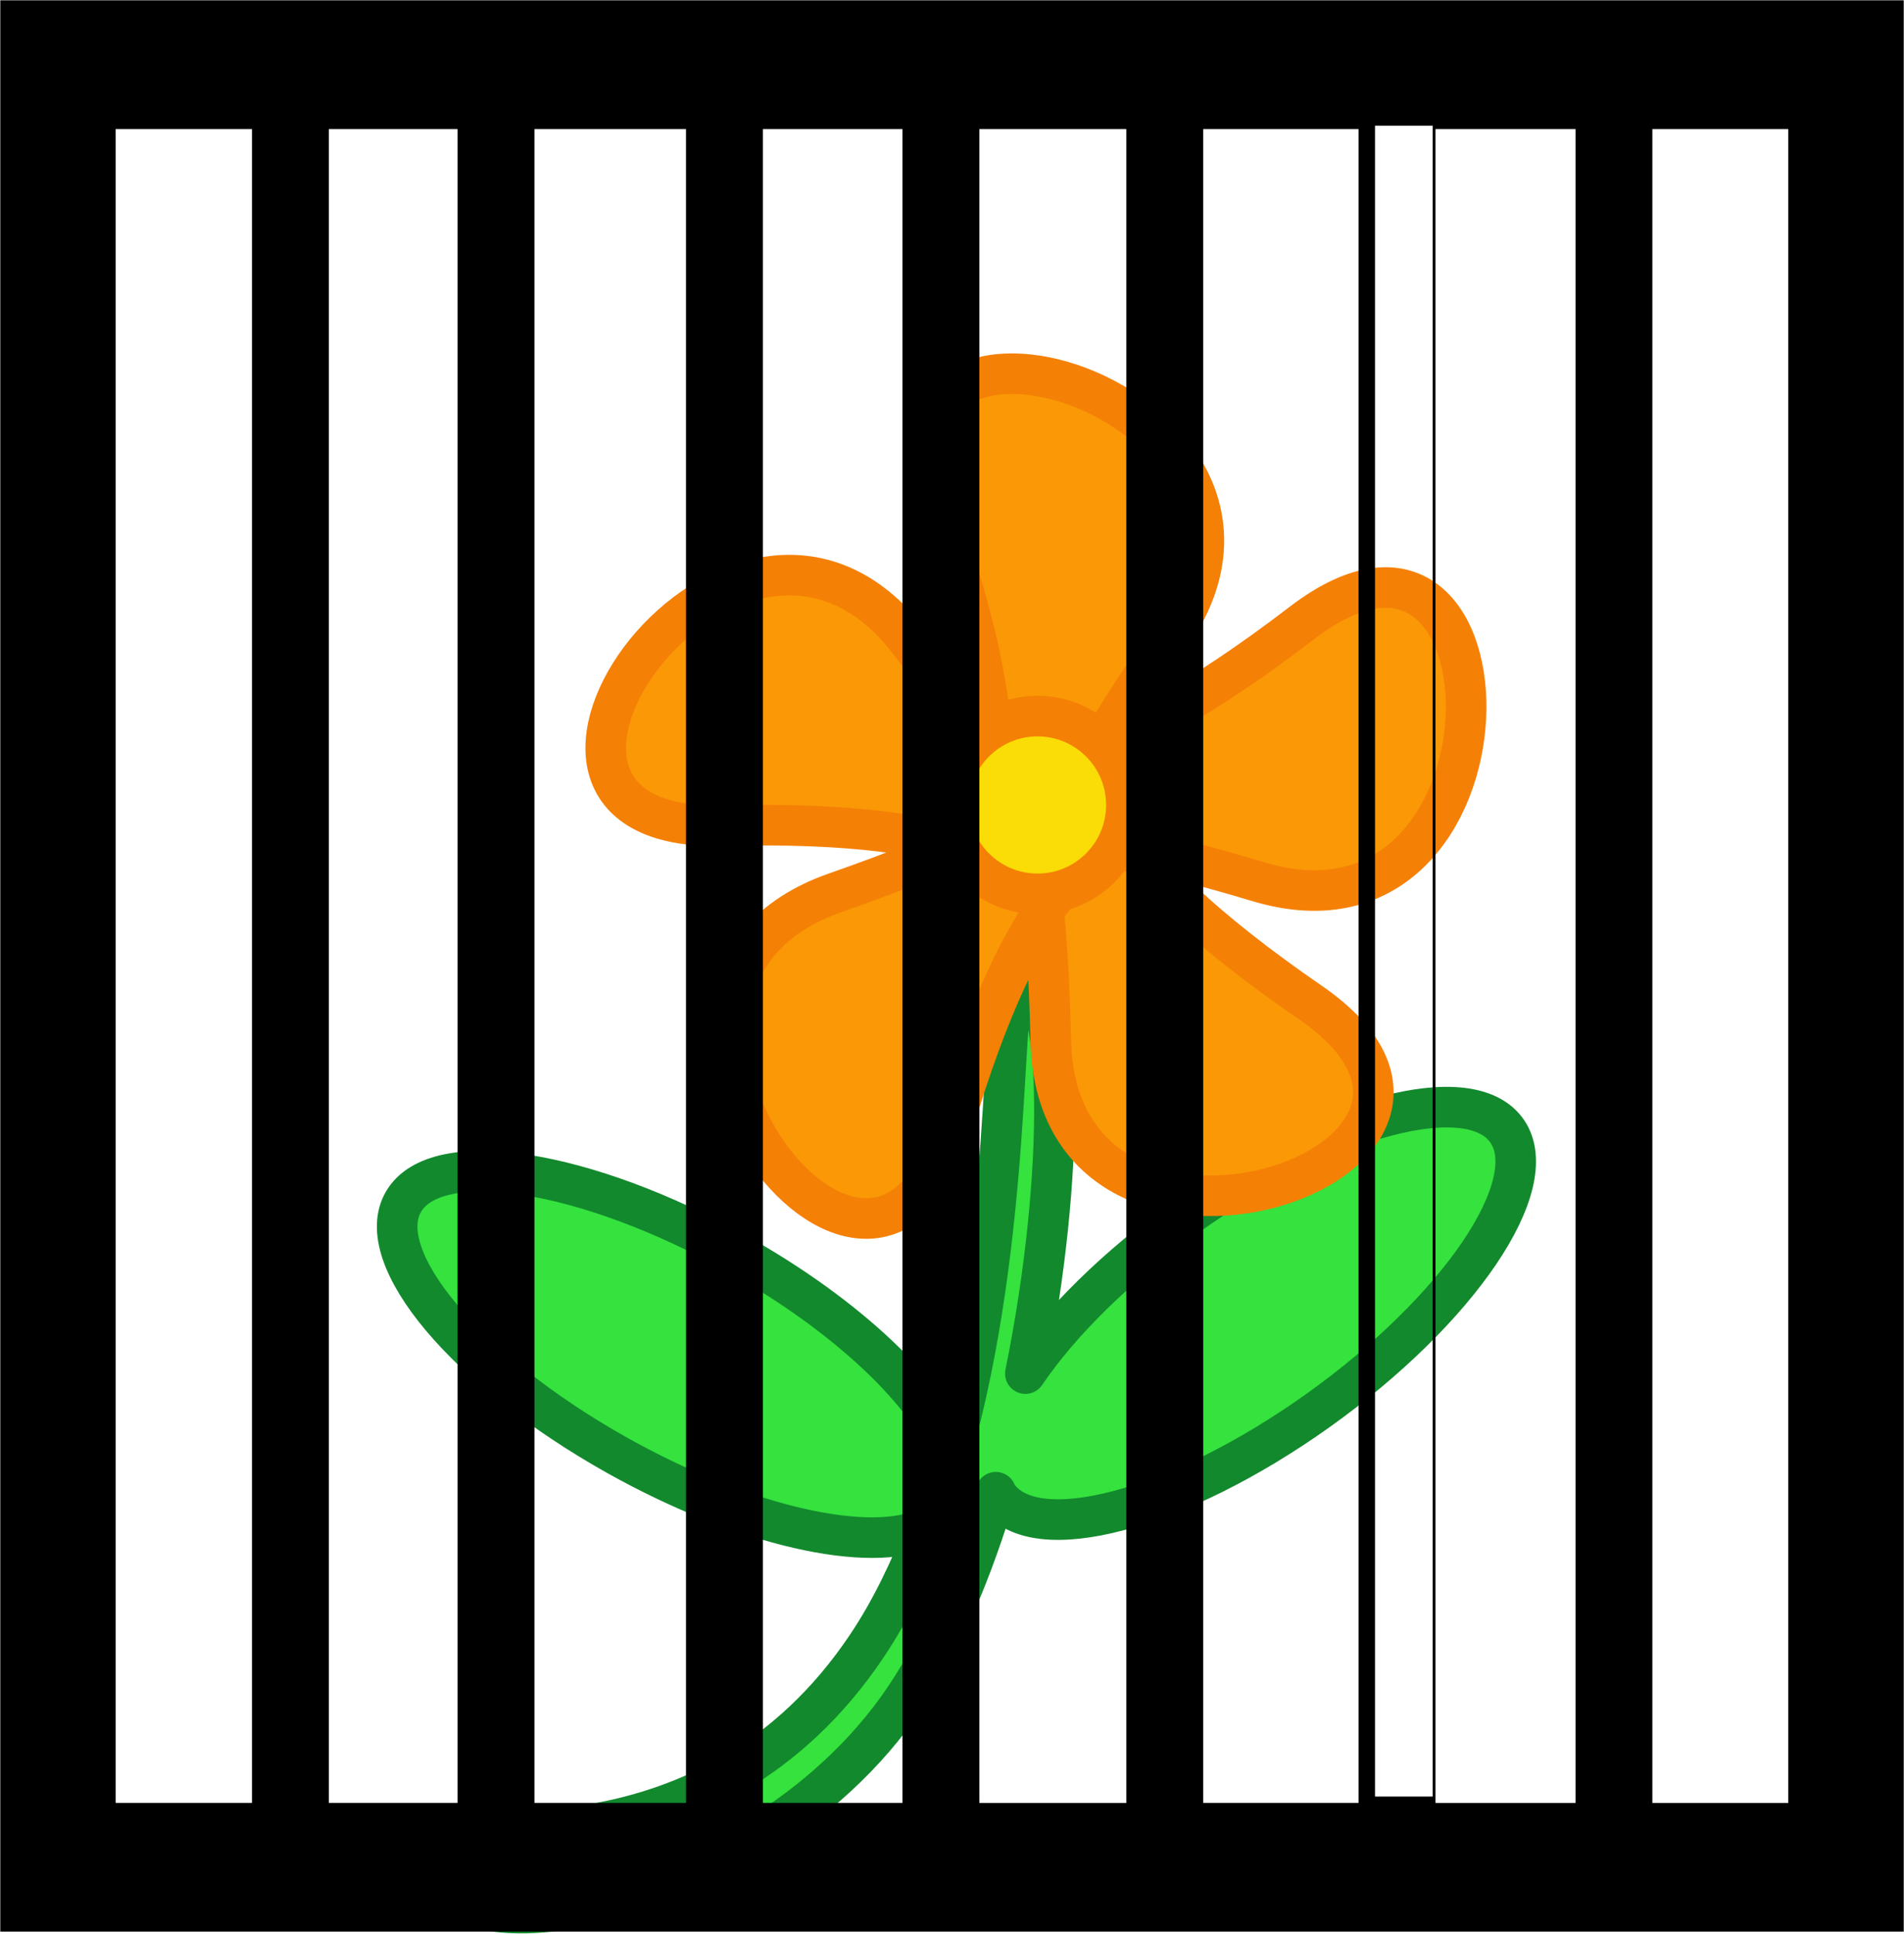
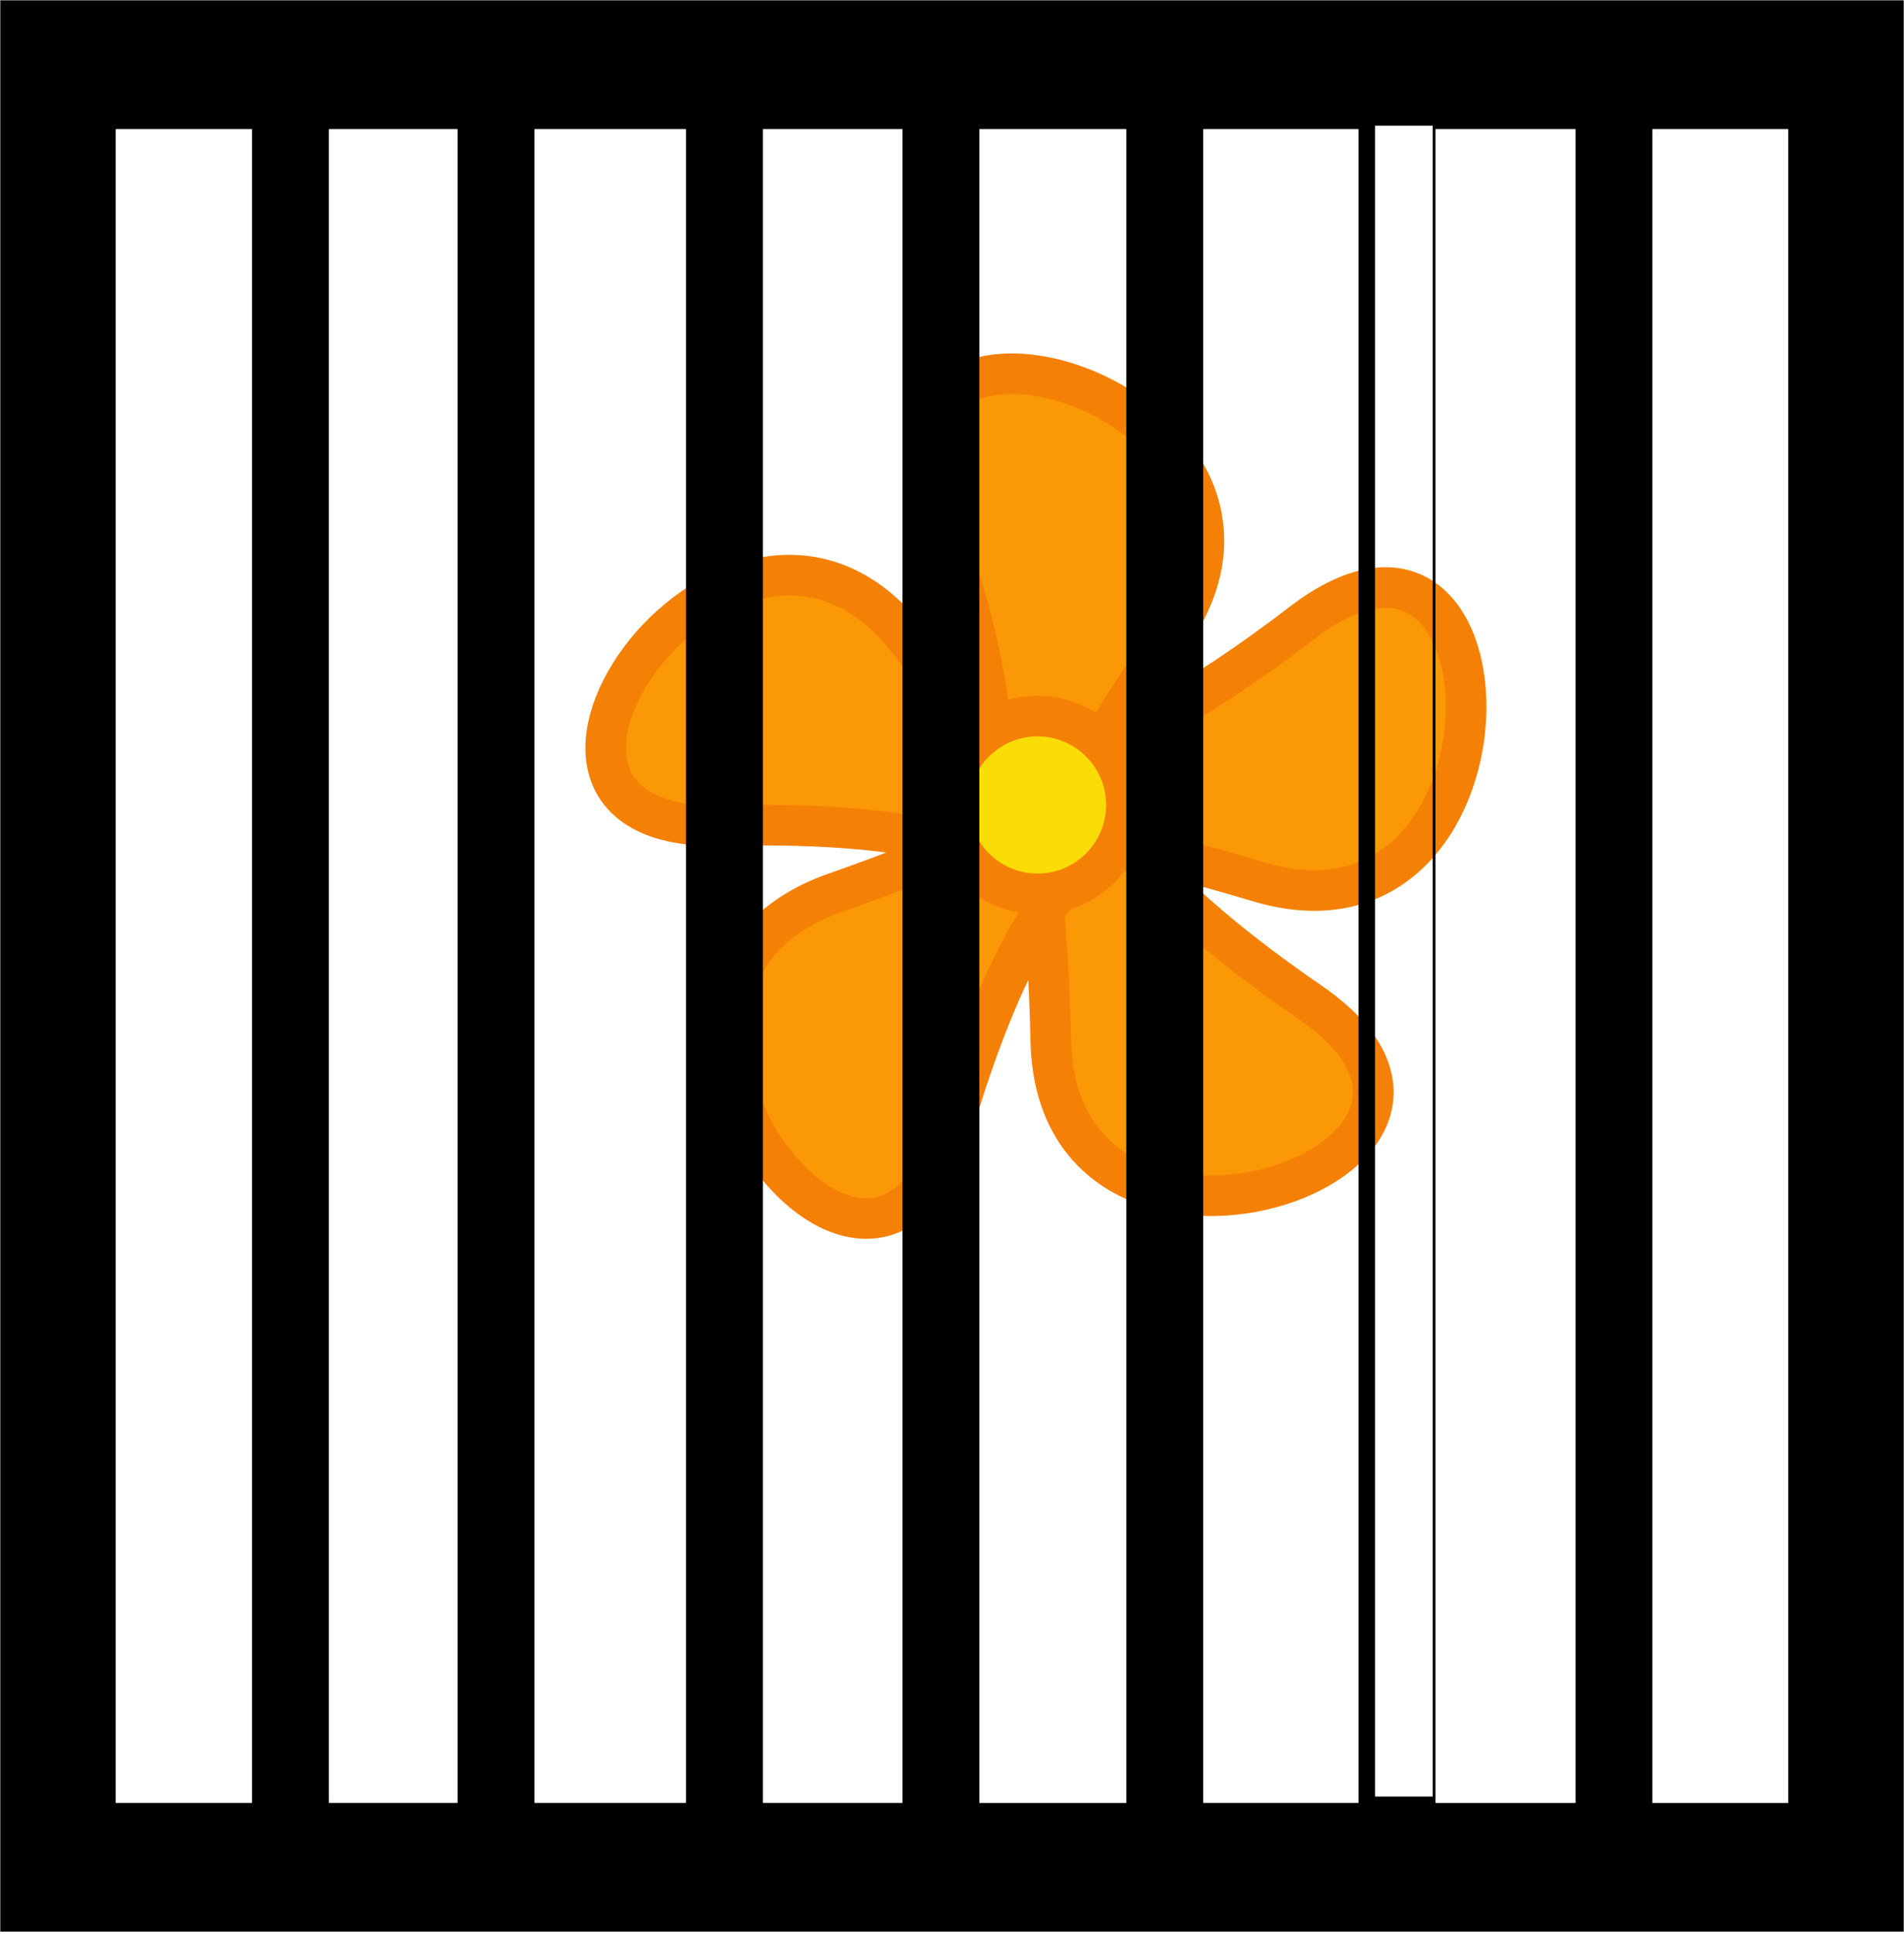
<svg xmlns="http://www.w3.org/2000/svg" xmlns:xlink="http://www.w3.org/1999/xlink" viewBox="0 0 316.094 320.979">
  <g stroke-linejoin="round">
-     <path d="M169.697 163.16c-.347.035-.71.159-1.09.371-2.48 1.391-.441 41.533-10.728 77.79-3.557-9.824-17.025-22.849-35.553-33.228-25.047-14.03-49.821-17.915-55.306-8.676s10.387 28.12 35.43 42.15c21.107 11.823 41.98 16.411 51.318 12.04-2.686 6.995-5.882 13.68-9.863 19.615-26.07 38.874-68.607 28.98-69.76 31.16-12.115 22.973 50.087 16.203 76.156-22.67 6.224-9.281 11.202-21.26 15.023-34.02.093.163.143.353.248.508 6.018 8.901 29.866 2.598 53.238-14.07 23.371-16.669 37.45-37.419 31.432-46.32-6.018-8.901-29.866-2.599-53.238 14.07-11.71 8.352-21.093 17.726-26.78 26.124 6.791-33.35 6.231-65.538-.532-64.845z" stroke="#12892d" stroke-linecap="round" stroke-width="6.734" fill="#35e23e" />
    <path d="M217.49 166.37c-71.97-49.503 3.64-47.029-78.811-18.183-44.36 15.52 6.025 84.015 19.391 38.958 24.84-83.745 45.853-11.071-7.061-80.571-28.47-37.394-78.04 31.692-31.06 30.48 87.323-2.254 24.699 40.188 74.447-31.613 26.766-38.632-54.257-64.428-38.585-20.12 29.127 82.35-30.588 35.907 53.072 61.032 45.012 13.518 44.508-71.511 7.212-42.915-69.32 53.151-43.603-17.994-41.647 69.335 1.053 46.986 81.764 20.231 43.042-6.403z" stroke="#f58006" stroke-width="6.734" fill="#fa9806" />
    <path d="M186.997 133.616c0 8.148-6.605 14.753-14.752 14.753s-14.753-6.605-14.753-14.753 6.605-14.752 14.753-14.752 14.752 6.605 14.752 14.752z" stroke="#f58006" stroke-width="6.734" fill="#fadc06" />
  </g>
  <path fill-rule="evenodd" clip-rule="evenodd" d="M149.819 320.63h166.23V.05h-316v320.58h149.76zm0-299.21v277.84h-23.17V21.43h23.164zm12.768 277.84V21.43h24.396v277.84h-24.396v.001zm62.95-277.83v277.83h-25.79V21.43h25.787zm12.768 277.84V21.43h23.259v277.84h-23.259v.001zM113.885 21.43v277.83h-25.16V21.43h25.156zm-37.924 0v277.83h-21.37V21.43h21.363zm-34.131 0v277.83H19.194V21.43h22.627zm232.49 277.83V21.43h22.563v277.84H274.32v.001zM237.85 20.87v277.34h-9.575V20.87h9.575z" />
  <path fill="none" d="M149.819 320.63h166.23V.05h-316v320.58h149.76zm0-299.21v277.84h-23.17V21.43h23.164zm12.768 277.84V21.43h24.396v277.84h-24.396v.001zm62.95-277.83v277.83h-25.79V21.43h25.787zm12.767 277.84V21.43h23.26v277.84h-23.26v.001zM113.884 21.43v277.83h-25.16V21.43h25.156zm-37.924 0v277.83H54.59V21.43h21.363zm-34.131 0v277.83H19.193V21.43H41.82zm232.49 277.83V21.43h22.563v277.84h-22.563v.001zm-36.47-278.39v277.34h-9.575V20.87h9.575z" />
  <g transform="translate(-68.031 -60.5)">
    <defs>
      <path id="a" d="M341.92 83.482h-9.58V360.82h9.58z" />
    </defs>
    <clipPath id="b">
      <use xlink:href="#a" height="427.571" width="452.001" overflow="visible" />
    </clipPath>
    <g clip-path="url(#b)">
      <defs>
        <path id="c" d="M332.34 83.482h9.576v277.34h-9.576z" />
      </defs>
    </g>
  </g>
  <path fill="none" d="M273.889 22.982h-9.58V300.32h9.58z" />
  <g transform="translate(-68.031 -60.5)">
    <defs>
-       <path id="d" d="M267.02 81.367h-9.57V358.7h9.57z" />
-     </defs>
+       </defs>
    <clipPath id="e">
      <use xlink:href="#d" height="427.571" width="452.001" overflow="visible" />
    </clipPath>
    <g clip-path="url(#e)">
      <defs>
        <path id="f" d="M257.45 81.367h9.575v277.34h-9.575z" />
      </defs>
    </g>
  </g>
  <path fill="none" d="M198.989 20.867h-9.57V298.2h9.57z" />
  <g transform="translate(-68.031 -60.5)">
    <defs>
      <path id="g" d="M230.05 81.367h-9.58V358.7h9.58z" />
    </defs>
    <clipPath id="h">
      <use xlink:href="#g" height="427.571" width="452.001" overflow="visible" />
    </clipPath>
    <g clip-path="url(#h)">
      <defs>
        <path id="i" d="M220.47 81.367h9.575v277.34h-9.575z" />
      </defs>
    </g>
  </g>
  <path fill="none" d="M162.019 20.867h-9.58V298.2h9.58z" />
  <g transform="translate(-68.031 -60.5)">
    <defs>
      <path id="j" d="M194.02 81.367h-9.58V358.7h9.58z" />
    </defs>
    <clipPath id="k">
      <use xlink:href="#j" height="427.571" width="452.001" overflow="visible" />
    </clipPath>
    <g clip-path="url(#k)">
      <defs>
        <path id="l" d="M184.44 81.367h9.575v277.34h-9.575z" />
      </defs>
    </g>
  </g>
  <path fill="none" d="M125.989 20.867h-9.58V298.2h9.58z" />
  <g transform="translate(-68.031 -60.5)">
    <defs>
      <path id="m" d="M156.1 82.425h-9.58V359.76h9.58z" />
    </defs>
    <clipPath id="n">
      <use xlink:href="#m" height="427.571" width="452.001" overflow="visible" />
    </clipPath>
    <g clip-path="url(#n)">
      <defs>
        <path id="o" d="M146.52 82.425h9.576v277.34h-9.576z" />
      </defs>
    </g>
  </g>
  <path fill="none" d="M88.069 21.925h-9.58V299.26h9.58z" />
  <g transform="translate(-68.031 -60.5)">
    <defs>
      <path id="p" d="M121.96 81.367h-9.57V358.7h9.57z" />
    </defs>
    <clipPath id="q">
      <use xlink:href="#p" height="427.571" width="452.001" overflow="visible" />
    </clipPath>
    <g clip-path="url(#q)">
      <defs>
-         <path id="r" d="M112.39 81.367h9.575v277.34h-9.575z" />
-       </defs>
+         </defs>
    </g>
  </g>
  <path fill="none" d="M53.929 20.867h-9.57V298.2h9.57z" />
  <g transform="translate(-68.031 -60.5)">
    <defs>
      <path id="s" d="M305.89 81.367h-9.57V358.7h9.57z" />
    </defs>
    <clipPath id="t">
      <use xlink:href="#s" height="427.571" width="452.001" overflow="visible" />
    </clipPath>
    <g clip-path="url(#t)">
      <defs>
        <path id="u" d="M296.32 81.367h9.575v277.34h-9.575z" />
      </defs>
    </g>
  </g>
-   <path fill="none" d="M237.859 20.867h-9.57V298.2h9.57z" />
+   <path fill="none" d="M237.859 20.867V298.2h9.57z" />
</svg>